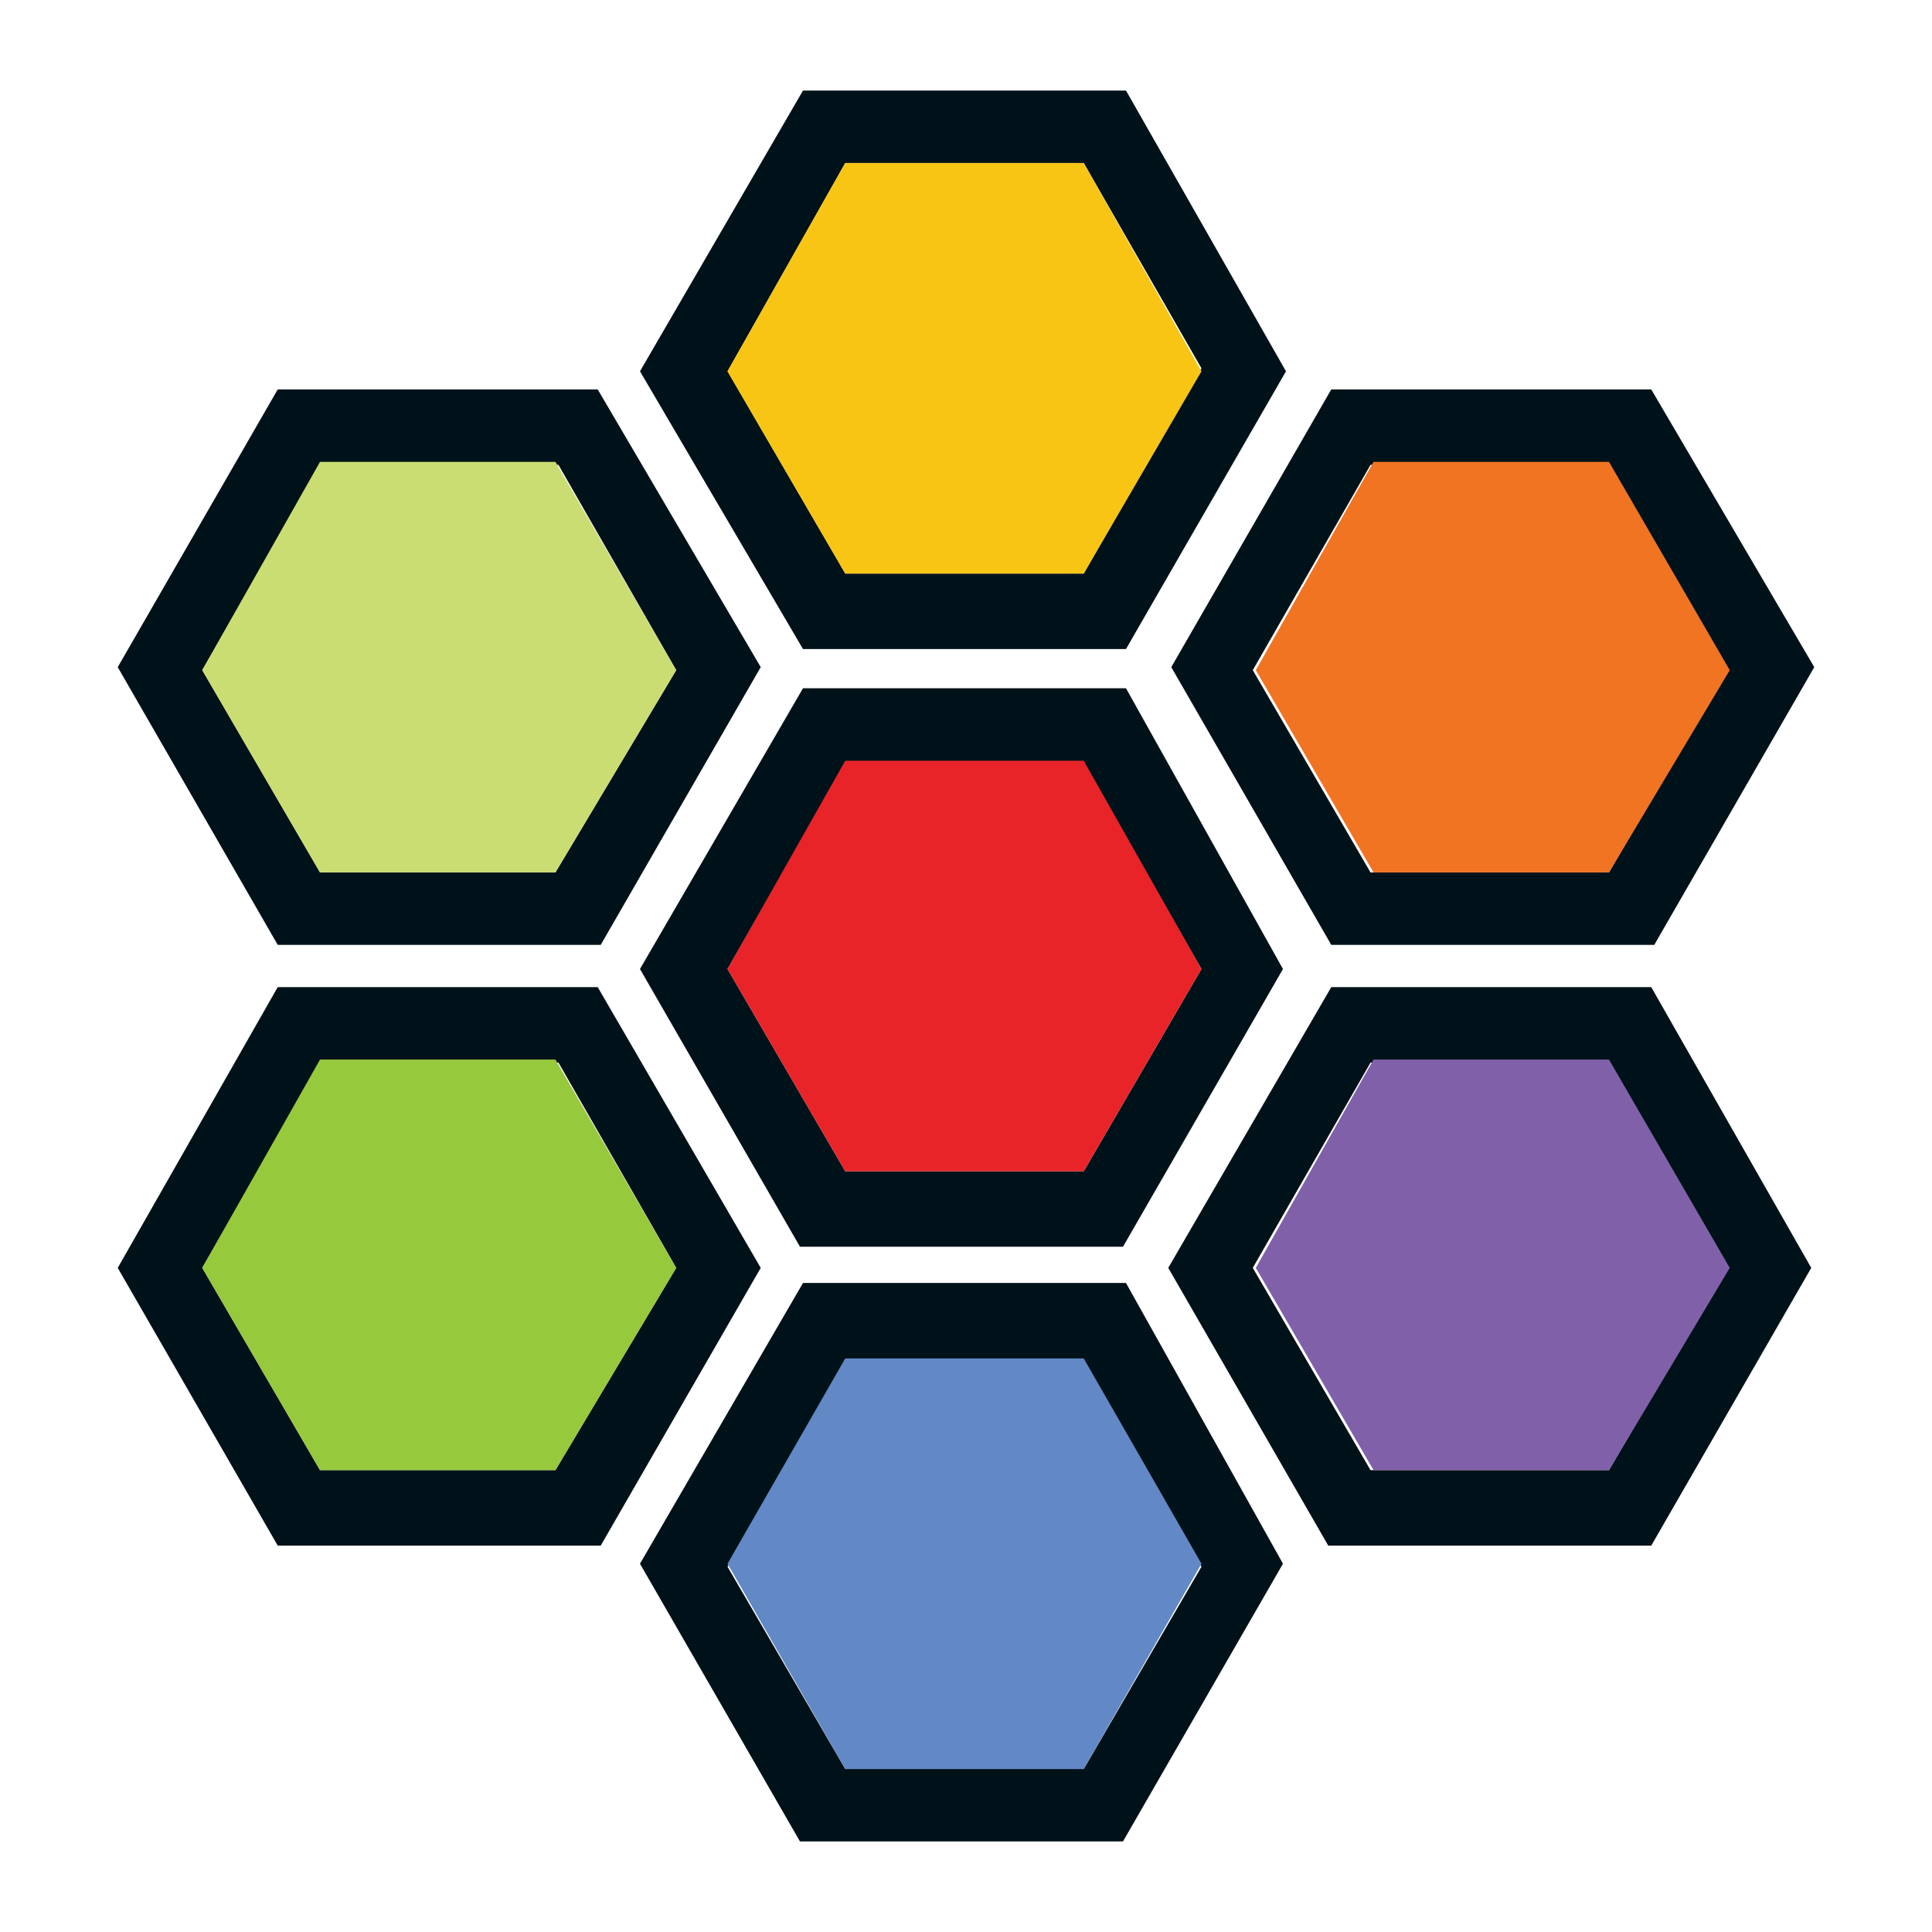
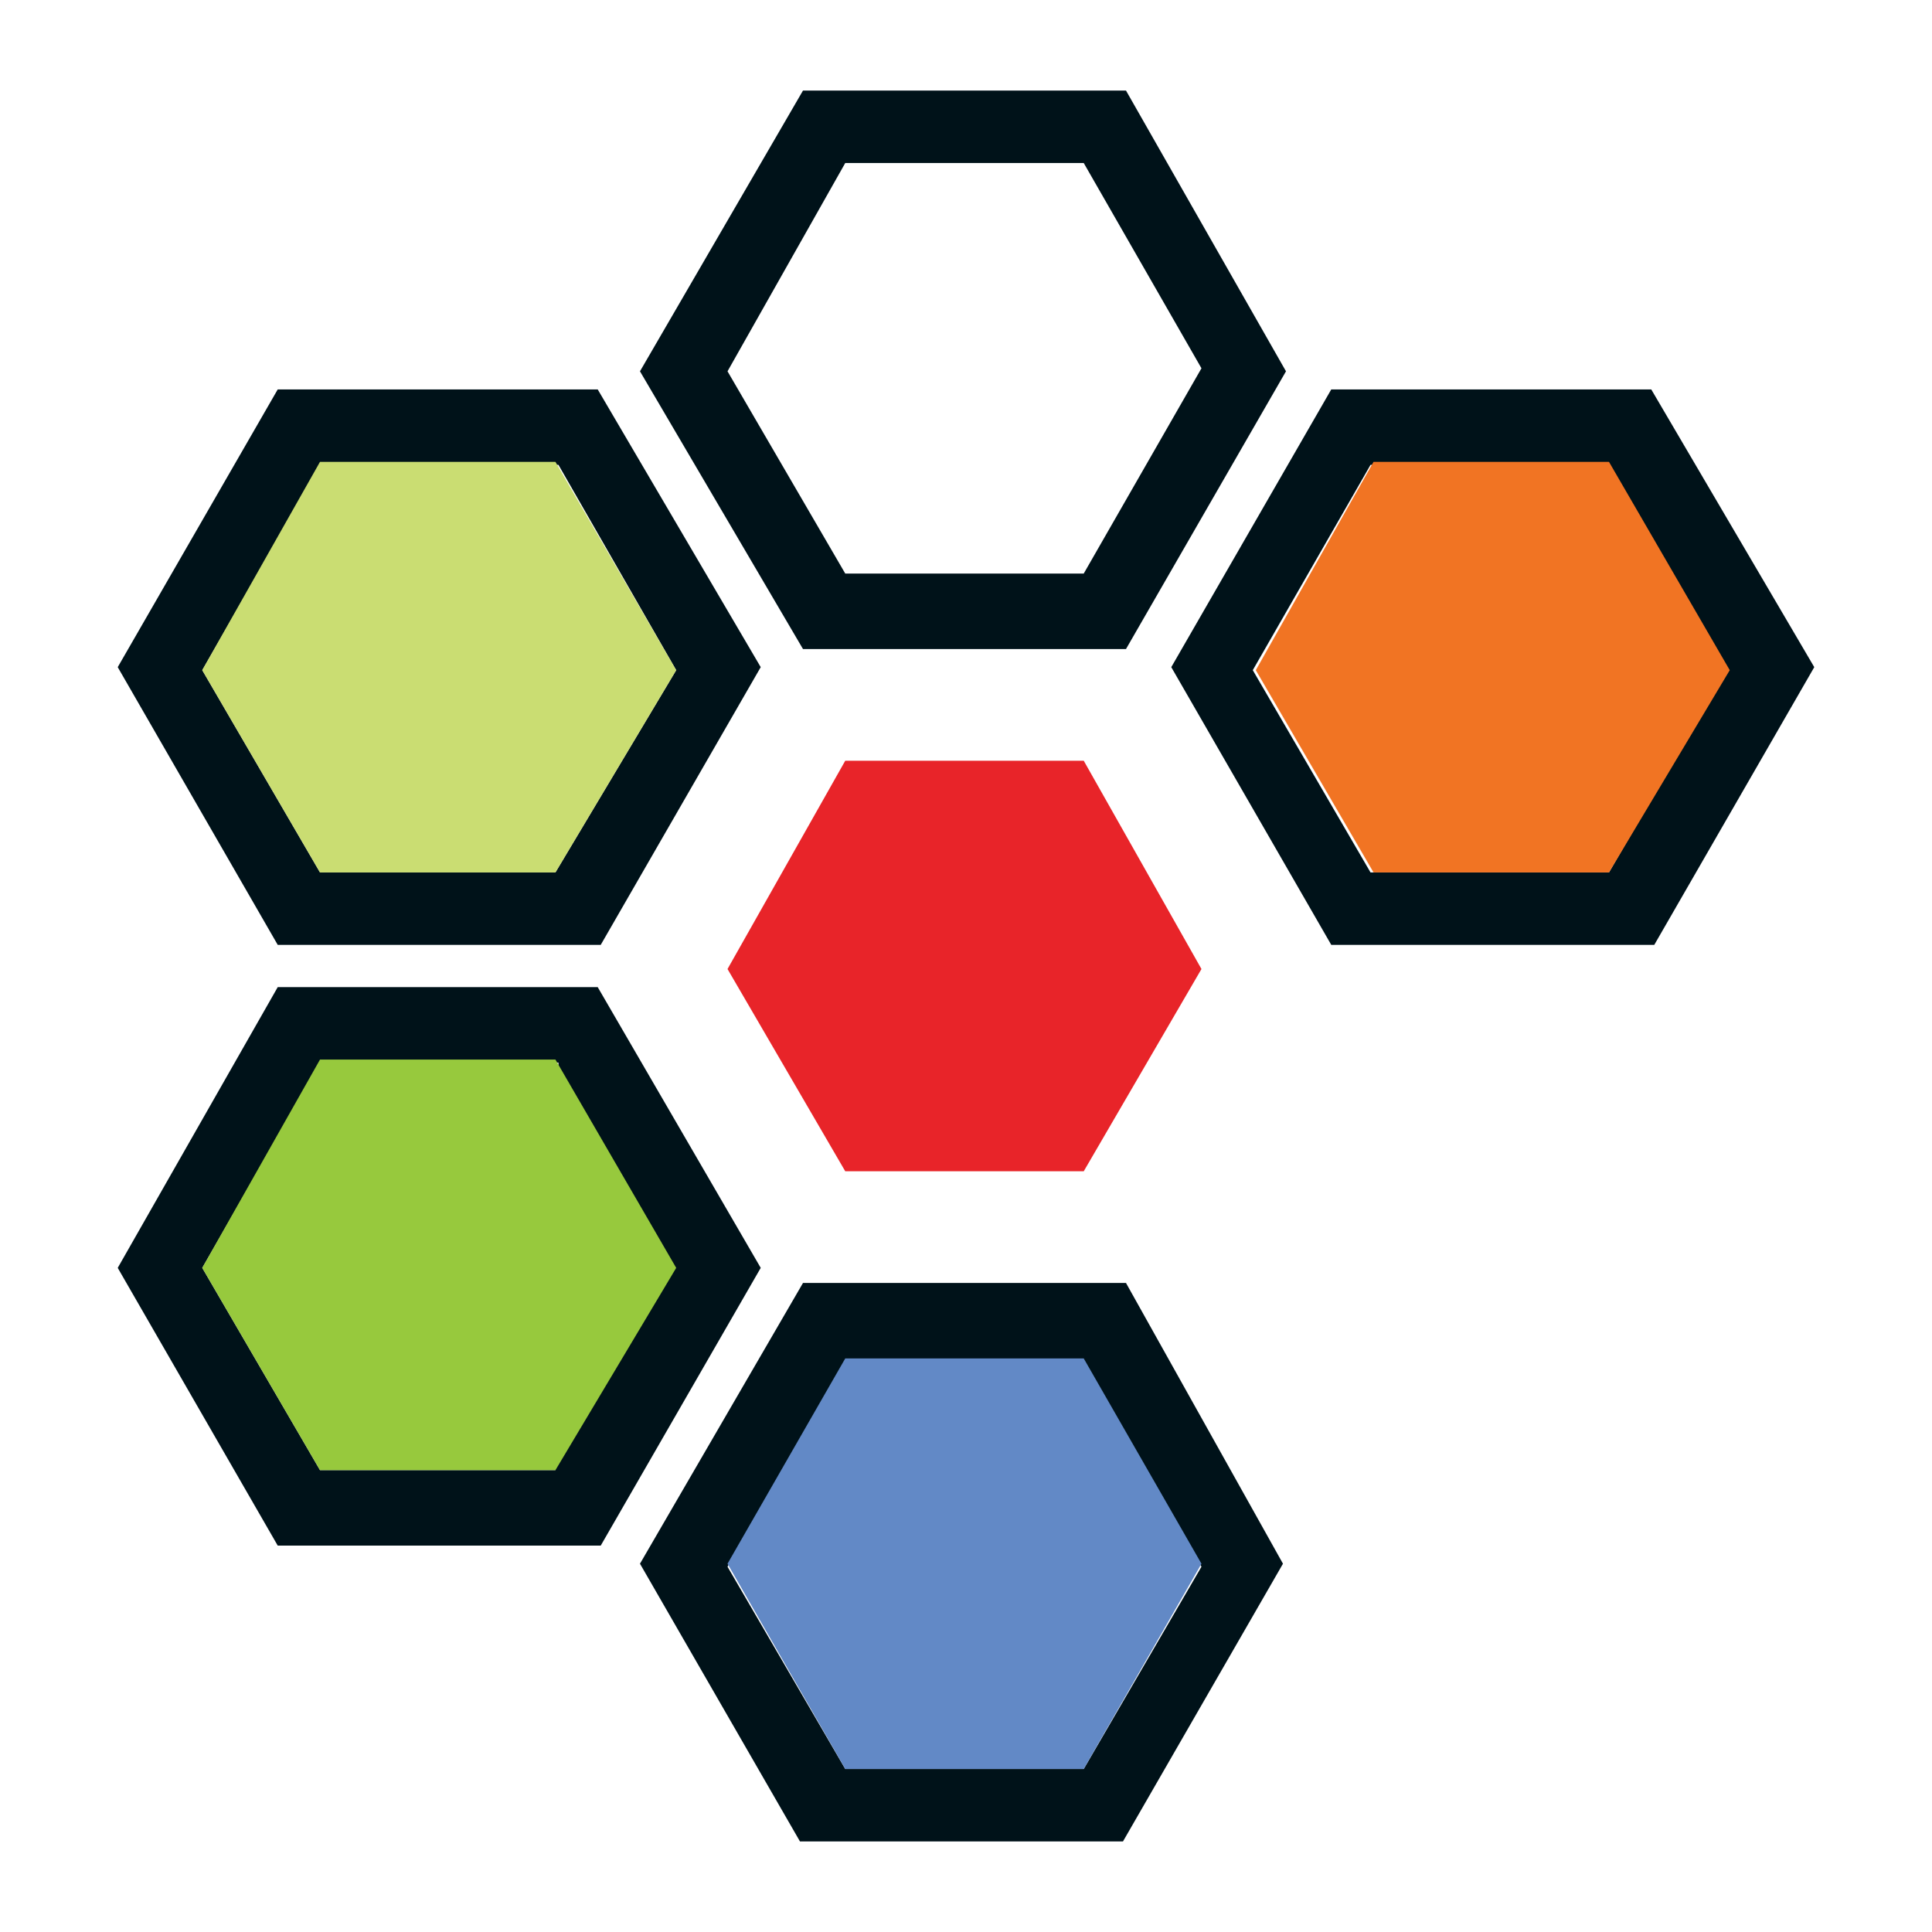
<svg xmlns="http://www.w3.org/2000/svg" height="64" viewBox="0 0 64 64" width="64">
-   <path d="m37.3 22.8h-10.7l-5.4 9.3 5.3 9.2h10.7l5.3-9.2zm-1.4 16h-7.9l-3.9-6.7 3.9-6.8h7.9l3.9 6.8z" fill="#001219" />
  <path d="m39.8 32.1-3.9-6.9h-7.9l-3.9 6.9 3.9 6.7h7.9z" fill="#e82429" />
  <path d="m37.3 42.5h-10.7l-5.4 9.3 5.3 9.2h10.7l5.3-9.2zm-1.4 16.1h-7.9l-3.9-6.7 3.9-6.8h7.9l3.9 6.8z" fill="#001219" />
  <path d="m39.8 51.8-3.9-6.8h-7.9l-3.9 6.8 3.9 6.8h7.9z" fill="#6289c6" />
  <path d="m37.3 3h-10.7l-5.4 9.3 5.4 9.2h10.7l5.3-9.2zm-1.4 16h-7.9l-3.9-6.7 3.9-6.9h7.9l3.9 6.8z" fill="#001219" />
-   <path d="m39.8 12.3-3.9-6.9h-7.9l-3.9 6.9 3.9 6.7h7.9z" fill="#f9c515" />
-   <path d="m54.7 32.7h-10.6l-5.4 9.3 5.3 9.2h10.7l5.3-9.2zm-1.4 16h-7.9l-3.9-6.7 3.9-6.8h7.9l3.9 6.8z" fill="#001219" />
-   <path d="m57.3 42-4-6.9h-7.8l-3.9 6.9 3.9 6.7h7.8z" fill="#8061a9" />
  <path d="m54.7 12.9h-10.6l-5.3 9.2 5.3 9.2h10.7l5.3-9.2zm-1.4 16h-7.9l-3.9-6.7 3.9-6.8h7.9l3.9 6.8z" fill="#001219" />
  <path d="m57.3 22.2-4-6.9h-7.8l-3.9 6.9 3.9 6.7h7.8z" fill="#f17423" />
-   <path d="m19.8 32.7h-10.6l-5.3 9.3 5.3 9.2h10.7l5.3-9.2zm-1.4 16h-7.8l-3.9-6.7 3.9-6.8h7.9l3.9 6.8z" fill="#001219" />
+   <path d="m19.8 32.7h-10.6l-5.3 9.3 5.3 9.2h10.7l5.3-9.2zm-1.4 16h-7.8l-3.9-6.7 3.9-6.8h7.9z" fill="#001219" />
  <path d="m22.4 42-4-6.9h-7.8l-3.9 6.9 3.9 6.7h7.8z" fill="#97c93d" />
  <path d="m19.8 12.9h-10.6l-5.3 9.2 5.3 9.2h10.7l5.3-9.2zm-1.4 16h-7.8l-3.9-6.7 3.9-6.8h7.9l3.9 6.8z" fill="#001219" />
  <path d="m22.4 22.2-4-6.9h-7.8l-3.9 6.9 3.9 6.7h7.8z" fill="#cadd72" />
</svg>